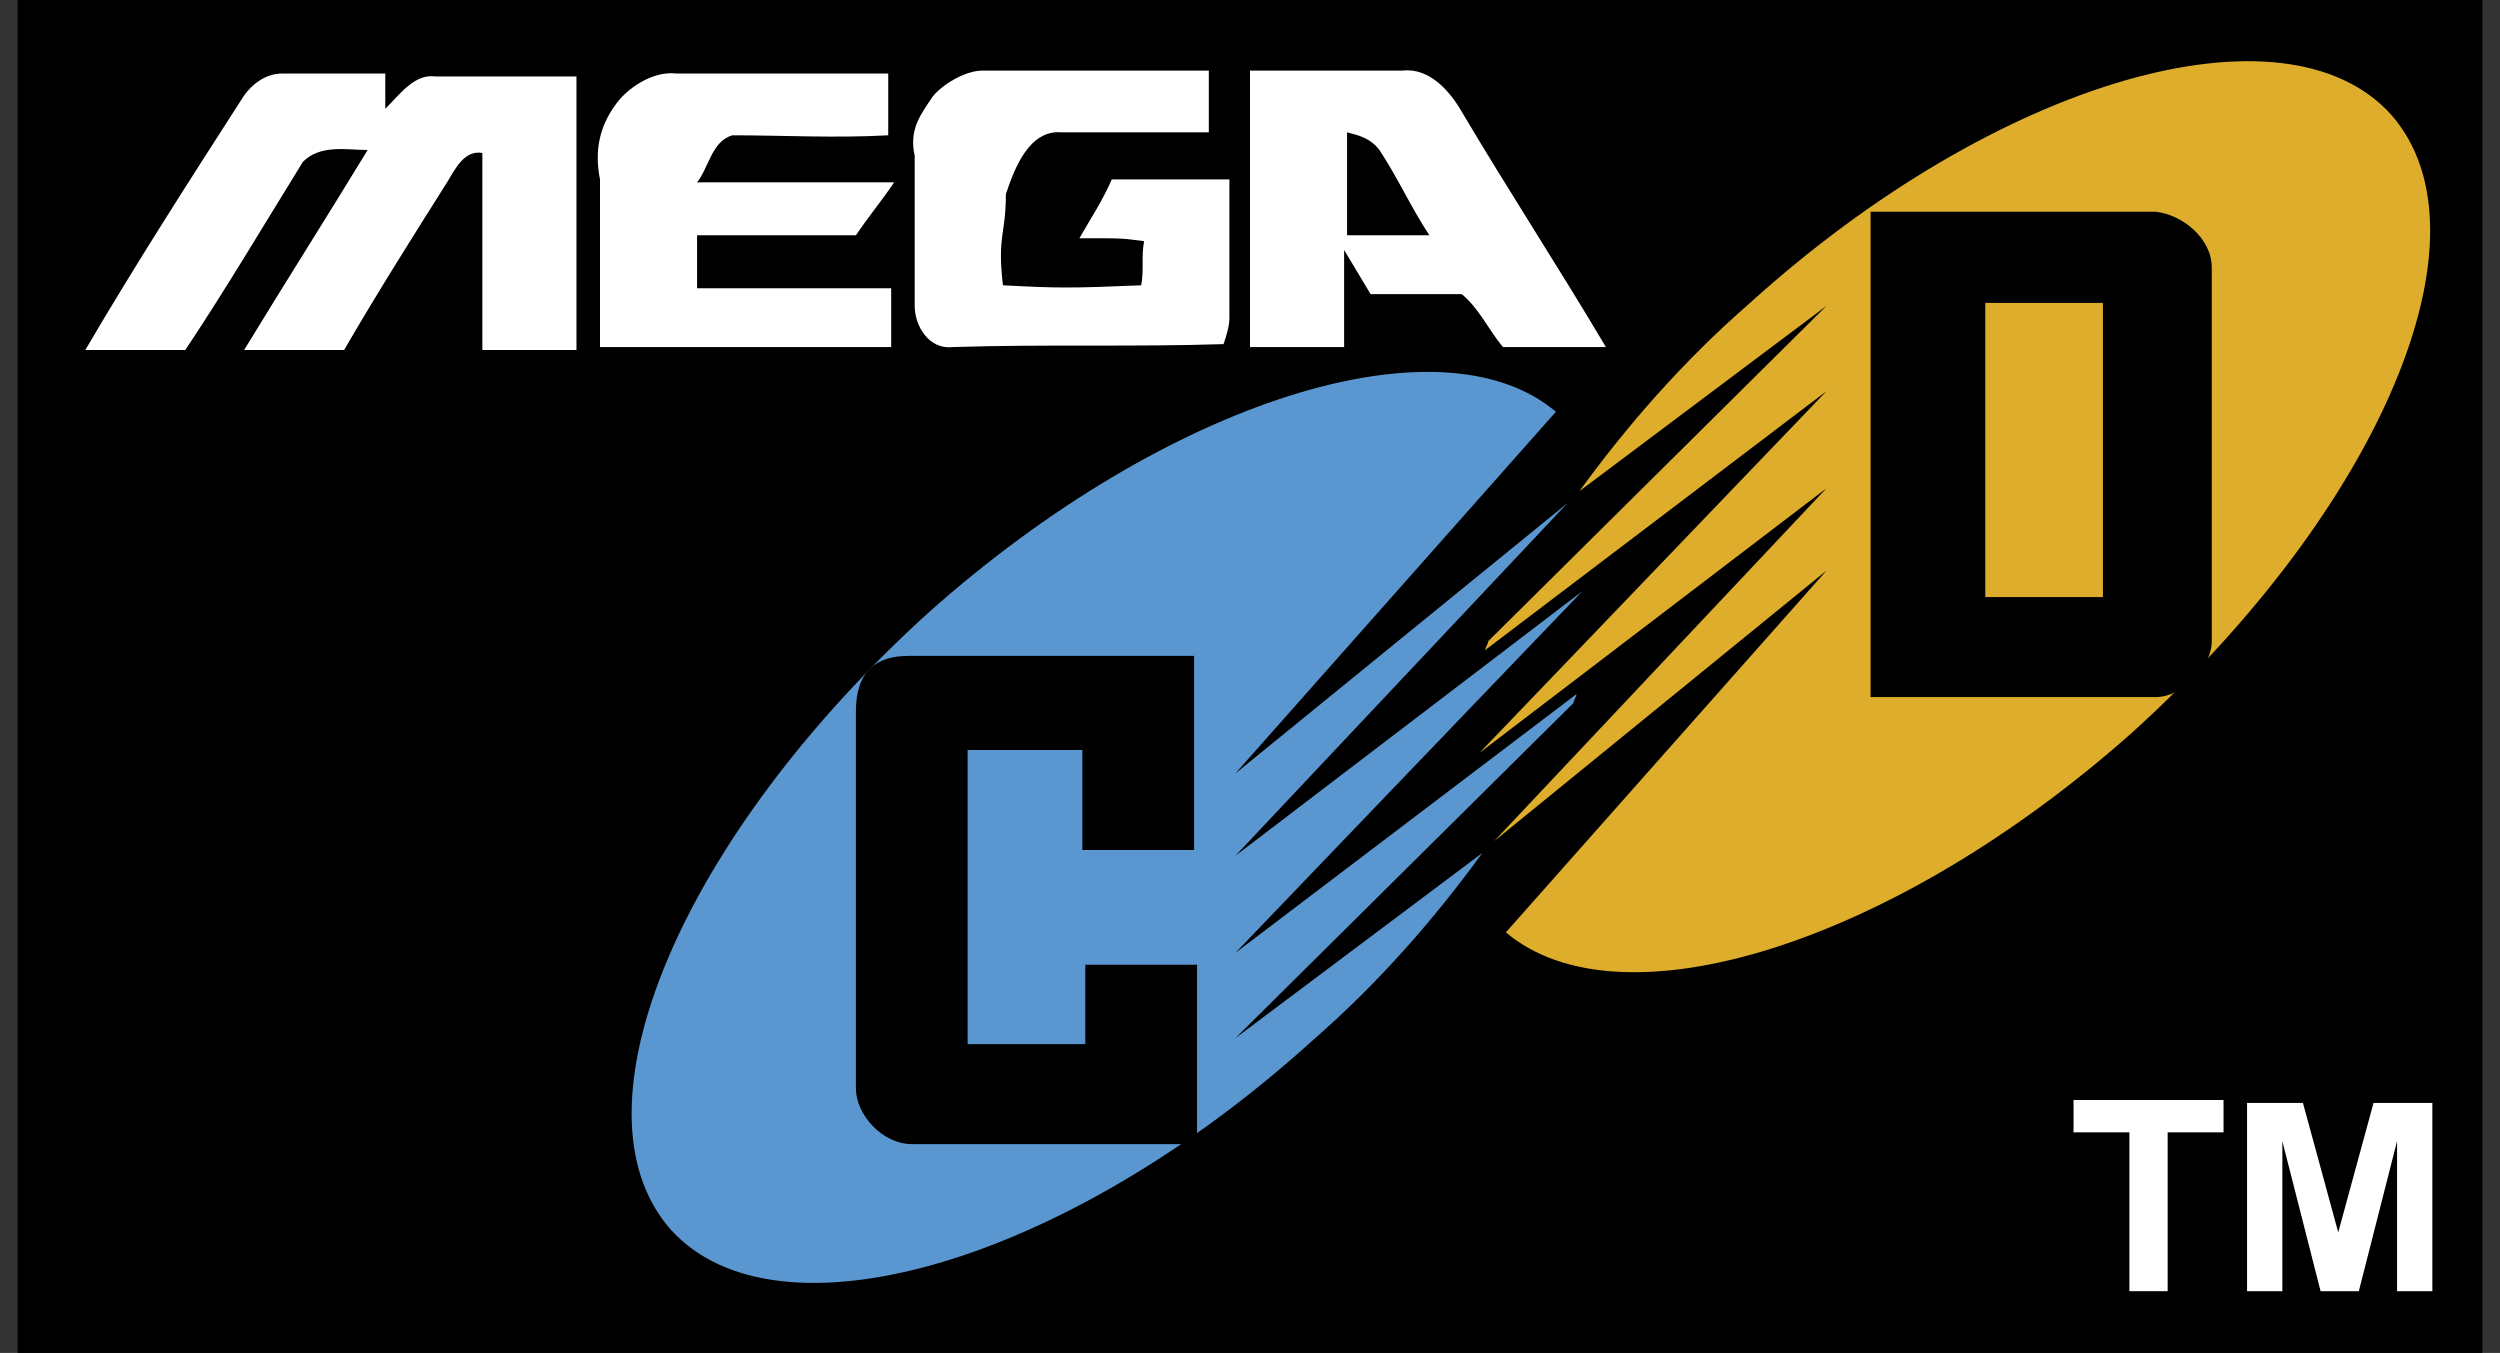
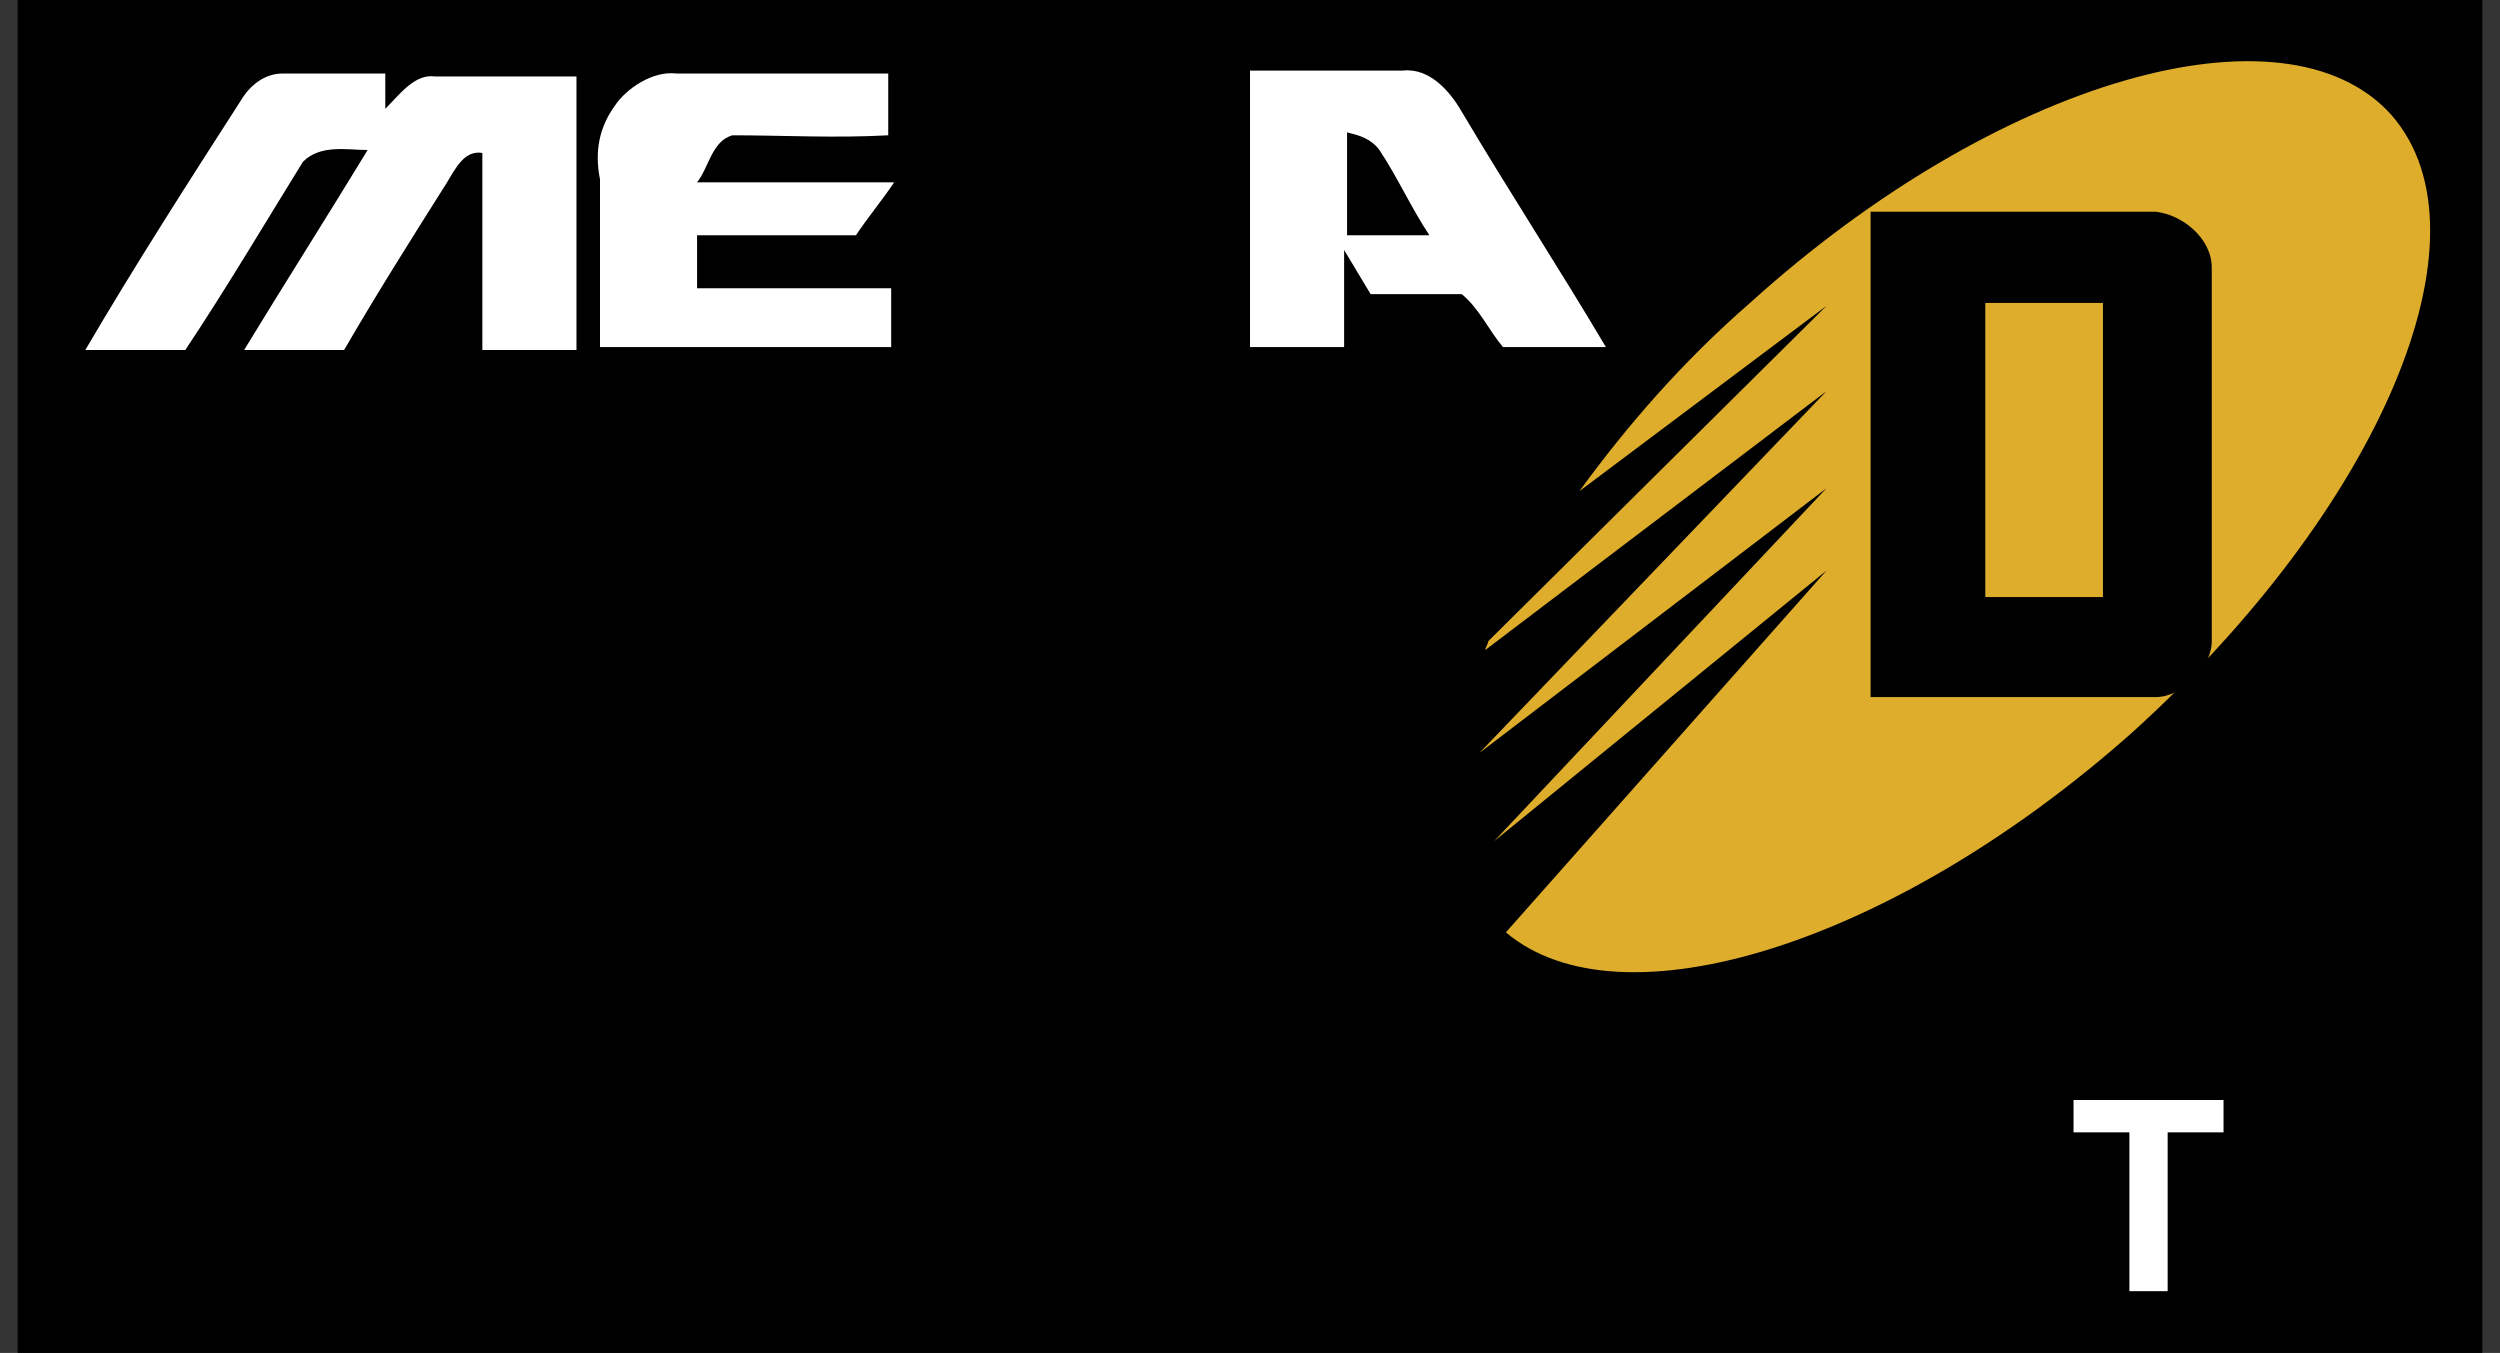
<svg xmlns="http://www.w3.org/2000/svg" xmlns:ns1="http://sodipodi.sourceforge.net/DTD/sodipodi-0.dtd" xmlns:ns2="http://www.inkscape.org/namespaces/inkscape" version="1.1" id="Ebene_2" x="0px" y="0px" viewBox="159.3 374.4 85 46" xml:space="preserve" ns1:docname="logo.svg" width="85" height="46" ns2:version="0.92.5 (2060ec1f9f, 2020-04-08)">
  <rect x="159.3" y="374.4" width="85" height="46" fill="#333333" stroke="none" />
  <defs id="defs37" />
  <ns1:namedview pagecolor="#ffffff" bordercolor="#666666" borderopacity="1" objecttolerance="10" gridtolerance="10" guidetolerance="10" ns2:pageopacity="0" ns2:pageshadow="2" ns2:window-width="3840" ns2:window-height="2065" id="namedview35" showgrid="false" ns2:zoom="13.900268" ns2:cx="57.129135" ns2:cy="17.640271" ns2:window-x="0" ns2:window-y="0" ns2:window-maximized="1" ns2:current-layer="Ebene_2" />
  <g id="g32" transform="translate(-36.2,6.1035156e-6)">
    <rect x="196.1" y="374.4" width="83.8" height="46" id="rect2" />
-     <path d="M 237.5,409.7 249,398.3 c 0,-0.1 0.1,-0.2 0.1,-0.3 l -11.6,8.8 11.8,-12.3 -11.8,9 11.3,-12 -11.3,9.2 10.9,-12.3 c -3.9,-3.3 -13.2,-0.4 -21.3,6.8 -8.4,7.6 -12.4,16.9 -8.8,21 3.6,4 13.4,1.2 21.8,-6.4 2.3,-2 4.2,-4.2 5.8,-6.4 z" id="path4" ns2:connector-curvature="0" style="fill:#5a97d0" />
-     <path d="m 232.4,399.9 h -4 v 10 h 4 v -2.7 h 3.8 v 6.1 h -9.7 c -1,0 -1.9,-1 -1.9,-1.9 v -12.8 c 0,-1.4 0.7,-1.9 1.8,-1.9 h 9.7 v 6.6 h -3.8 v -3.4 z" id="path6" ns2:connector-curvature="0" style="fill:#010101" />
    <path d="m 257.6,384.8 -11.5,11.4 c 0,0.1 -0.1,0.2 -0.1,0.3 l 11.6,-8.8 -11.8,12.3 11.8,-9 -11.3,12 11.3,-9.2 -10.9,12.3 c 3.9,3.3 13.2,0.4 21.3,-6.8 8.4,-7.6 12.4,-16.9 8.8,-21 -3.6,-4 -13.4,-1.2 -21.8,6.4 -2.3,2 -4.2,4.2 -5.8,6.4 z" id="path8" ns2:connector-curvature="0" style="fill:#dead2c" />
    <g id="g12">
      <path d="m 270.7,396.2 c 0,0.9 -1,1.9 -1.9,1.9 h -9.7 v -16.5 h 9.7 c 0.9,0.1 1.9,0.9 1.9,1.9 z m -7.7,-1.5 h 4 v -10 h -4 z" id="path10" ns2:connector-curvature="0" style="fill:#010101" />
    </g>
    <g id="g24">
      <path d="m 203.7,377.8 c 0.3,-0.5 0.8,-0.9 1.4,-0.9 1.1,0 2.3,0 3.5,0 0,0.4 0,0.8 0,1.2 0.5,-0.5 1,-1.2 1.7,-1.1 1.6,0 3.2,0 4.8,0 0,3.1 0,6.2 0,9.3 -1.1,0 -2.2,0 -3.2,0 0,-2.2 0,-4.5 0,-6.7 -0.6,-0.1 -0.9,0.5 -1.2,1 -1.2,1.9 -2.4,3.8 -3.5,5.7 -1.1,0 -2.3,0 -3.4,0 1.4,-2.3 2.8,-4.5 4.2,-6.8 -0.7,0 -1.6,-0.2 -2.2,0.4 -1.3,2.1 -2.6,4.3 -4,6.4 -1.1,0 -2.3,0 -3.4,0 1.7,-2.9 3.5,-5.7 5.3,-8.5 z" id="path14" ns2:connector-curvature="0" style="fill:#ffffff" />
      <path d="m 216.4,378 c 0.4,-0.6 1.3,-1.2 2.1,-1.1 2.4,0 4.8,0 7.2,0 0,0.7 0,1.4 0,2.1 -1.8,0.1 -3.6,0 -5.3,0 -0.7,0.2 -0.8,1.1 -1.2,1.6 2.2,0 4.5,0 6.7,0 -0.4,0.6 -0.9,1.2 -1.3,1.8 -1.8,0 -3.6,0 -5.4,0 0,0.6 0,1.2 0,1.8 2.2,0 4.4,0 6.6,0 0,0.7 0,1.4 0,2 -3.3,0 -6.6,0 -9.9,0 0,-1.9 0,-3.8 0,-5.7 -0.2,-1 0,-1.8 0.5,-2.5 z" id="path16" ns2:connector-curvature="0" style="fill:#ffffff" />
-       <path d="m 227.2,377.7 c 0.3,-0.4 1.1,-0.9 1.7,-0.9 2.6,0 5.1,0 7.7,0 0,0.7 0,1.4 0,2.1 -1.7,0 -3.3,0 -5,0 -1.1,-0.1 -1.6,1.2 -1.9,2.1 0,1.4 -0.3,1.4 -0.1,3.1 1.9,0.1 2.3,0.1 4.7,0 0.1,-0.5 0,-1 0.1,-1.5 -0.8,-0.1 -0.6,-0.1 -2.2,-0.1 0.4,-0.7 0.8,-1.3 1.1,-2 1.3,0 2.7,0 4,0 0,1.6 0,3.1 0,4.7 0,0.3 -0.1,0.6 -0.2,0.9 -3.1,0.1 -6.1,0 -9.2,0.1 -0.8,0.1 -1.3,-0.7 -1.3,-1.4 0,-1.7 0,-3.4 0,-5.1 -0.2,-0.9 0.2,-1.4 0.6,-2 z" id="path18" ns2:connector-curvature="0" style="fill:#ffffff" />
      <g id="g22">
        <path d="m 238,376.8 c 1.7,0 3.5,0 5.2,0 0.9,-0.1 1.6,0.7 2,1.4 1.6,2.7 3.3,5.3 4.9,8 -1.2,0 -2.4,0 -3.5,0 -0.5,-0.6 -0.8,-1.3 -1.4,-1.8 -1,0 -2.1,0 -3.1,0 -0.3,-0.5 -0.6,-1 -0.9,-1.5 0,1.1 0,2.2 0,3.3 -1.1,0 -2.1,0 -3.2,0 0,-3.1 0,-6.3 0,-9.4 z m 3.3,2.1 c 0,1.2 0,2.3 0,3.5 0.9,0 1.9,0 2.8,0 -0.6,-0.9 -1.1,-2 -1.7,-2.9 -0.3,-0.4 -0.7,-0.5 -1.1,-0.6 z" id="path20" ns2:connector-curvature="0" style="fill:#ffffff" />
      </g>
    </g>
    <g id="g30">
      <path d="m 267.9,418.3 v -5.4 H 266 v -1.1 h 5.1 v 1.1 h -1.9 v 5.4 z" id="path26" ns2:connector-curvature="0" style="fill:#ffffff" />
-       <path d="m 271.9,418.3 v -6.4 h 1.9 l 1.2,4.4 1.2,-4.4 h 2 v 6.4 H 277 v -5.1 l -1.3,5.1 h -1.3 l -1.3,-5.1 v 5.1 z" id="path28" ns2:connector-curvature="0" style="fill:#ffffff" />
    </g>
  </g>
</svg>